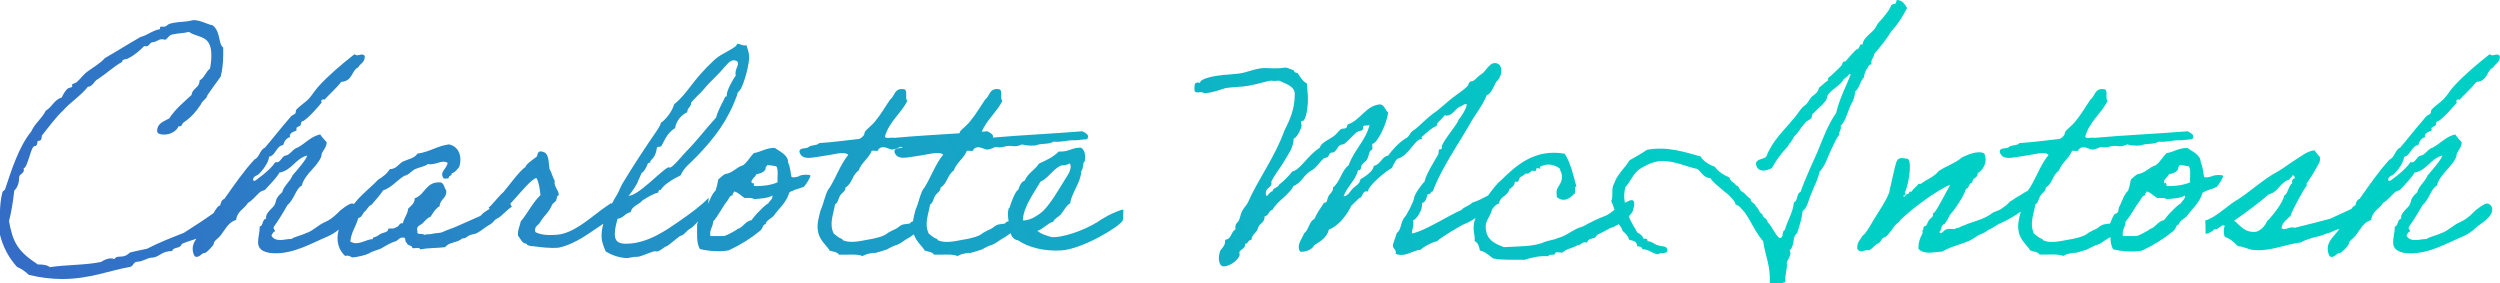
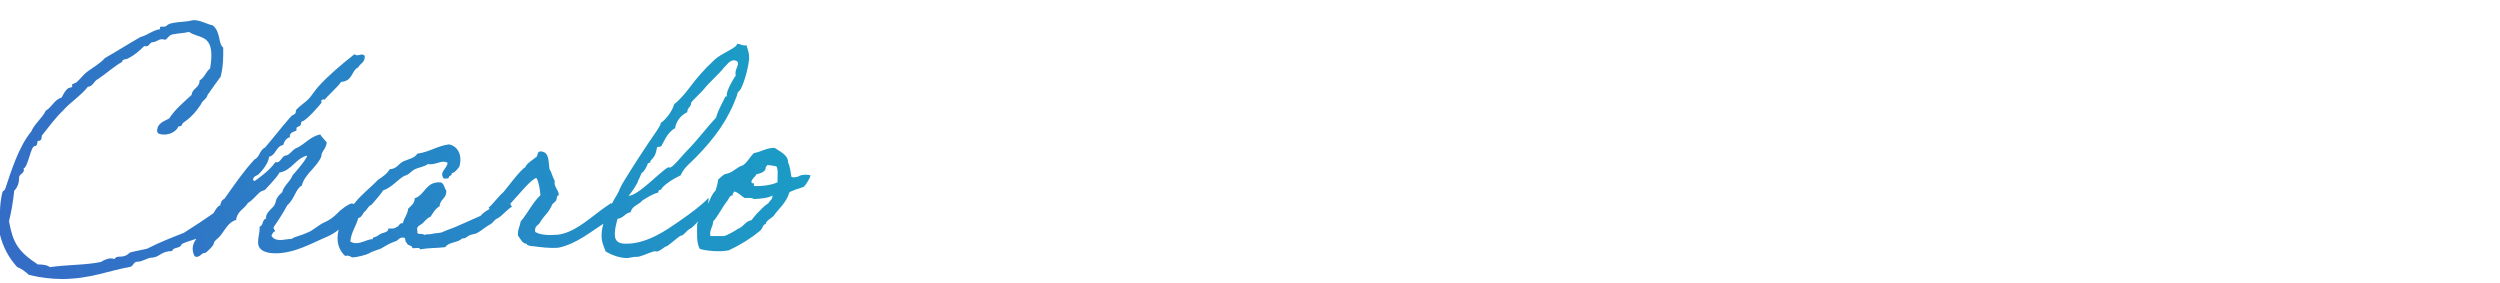
<svg xmlns="http://www.w3.org/2000/svg" xmlns:xlink="http://www.w3.org/1999/xlink" id="a" viewBox="0 0 350 39.68">
  <defs>
    <linearGradient id="b" x1="-97.6" y1="97.3" x2="285.7" y2="-89.43" gradientUnits="userSpaceOnUse">
      <stop offset=".03" stop-color="#4d3ec7" />
      <stop offset=".79" stop-color="#00cfc5" />
    </linearGradient>
    <linearGradient id="c" x1="-81.37" y1="130.61" x2="301.93" y2="-56.12" gradientUnits="userSpaceOnUse">
      <stop offset=".03" stop-color="#4d3ec7" />
      <stop offset=".58" stop-color="#15a7c6" />
      <stop offset=".79" stop-color="#00cfc5" />
    </linearGradient>
    <linearGradient id="d" x1="-67.13" y1="159.86" x2="316.18" y2="-26.87" xlink:href="#b" />
    <linearGradient id="e" x1="-51.67" y1="191.59" x2="331.63" y2="4.87" xlink:href="#b" />
    <linearGradient id="f" x1="-42.69" y1="210.02" x2="340.61" y2="23.3" xlink:href="#b" />
  </defs>
  <path d="m111.91,24.65c-.54.19-.04.04-.58.15-.31.08-.5,0-.54-.08-.12-.61-.15-1.34-.46-1.99.04-1.07-1.27-1.57-1.88-2.03-1.23,0-1.88.57-2.91.73-.54.54-.88,1.23-1.49,1.69-1,.31-1.46,1.11-2.57,1.26-.42.23-.77.65-.92.73-.08.54-.23,1.15-.38,1.57-.54.51-.74,1.19-1.05,1.87.06-.43.1-.82.05-.84-1,1.07-2.42,2.11-4.14,3.3-1.57,1.07-4.33,3.11-7.36,3.11-.77,0-1.61-.11-1.61-1.34,0-.77.23-1.53.38-2.15.84-.08,1.04-.8,1.84-.92.19-.92,1.19-1.04,1.65-1.65.69-.42,1.38-.88,2.22-1.11.04-.27.04-.38.38-.38.23-.61,1.76-1.57,2.76-2.03.42-1.07,1.42-1.76,2.18-2.57,2.57-2.64,4.41-5.1,5.71-8.63,0-.46.35-.57.54-.92.58-1.15,1.15-3.41,1.15-4.41,0-.69-.23-1.15-.38-1.69-.12.04-.19.04-.27.04-.42,0-.58-.23-1.04-.23,0,.58-2.11,1.27-3.14,2.22-3.34,3.11-3.57,4.52-5.67,6.25-.27,1.07-1.38,2.34-1.84,2.57-.11.46-.38.77-.57,1.11-1.65,2.38-3.3,4.91-4.79,7.36-.31.5-.5,1.11-.73,1.5-.28.46-.56.94-.82,1.43-.04-.1-.06-.17-.06-.16,0,.04-1.38.92-1.96,1.42-1.46,1.07-3.41,2.8-5.56,3.03-1.23.11-2.38.04-3.11-.38-.19-.92.54-.92.73-1.46.58-.92,1.23-1.34,1.65-2.41.11-.15.38-.31.54-.54.12-.19.04-.73.38-.73,0-.77-.73-1.15-.58-2.03-.31-.5-.42-1.19-.73-1.65-.15-1-.04-2.18-.92-2.41-.84-.27-.69.46-.88.69-.31.27-1.53,1.03-1.57,1.46-.69.34-2.57,2.91-3.07,3.49-.5.38-1.53,1.73-2.11,2.22,0,0,.07.04.19.13-.46.26-.91.52-1.3.98-1.11.5-2.19.96-3.3,1.46-.57.27-1.26.46-1.84.73-.58.31-1.04.15-1.65.34-.35.08-.81,0-1.11.15-.12-.34-1.11.11-.92-.54-.27-.73.46-.84.73-1.11.34-.35.61-.73,1.11-.92.34-.54.69-1.15,1.26-1.46.04-1.03,1.04-1.07.92-2.22-.27-.31-.27-.92-.73-1.11-2.15-.19-2.19,1.73-3.68,2.22,0,.77-.54,1.04-.92,1.46-.08.84-.58,1.27-.73,2.03-.57-.08-.5.5-.92.54-.23.23-.65.23-1.11.19.04.57-.77.57-1.11.77-.19.11-.31.23-.54.34-.23.15-.54.04-.54.38-1.03.04-2.03,1-3.14.35.12-1.38.81-2.11,1.11-3.3.54-.08.58-.65.92-.92.35-.27.46-.77.92-.92.57-.65,1.15-1.3,1.65-2.03,1.23-.42,1.92-1.42,2.95-2.03.61-.11.92-.61,1.46-.92.57-.27,1.3-.34,1.84-.73,1.19.19,1.84-.65,2.76-.19-.04.84-1.23,1.26-.54,2.22.27-.04.69.08.73-.19,0-.27.46-.15.38-.54.54-.15.77-.57,1.07-.92.46-1.53-.12-2.88-1.46-3.14-1.65.23-2.72,1.07-4.41,1.3-.38.65-1.3.77-2.03,1.11-.61.34-.88,1.03-1.84,1.07-.38.65-1,1.07-1.65,1.49-1,1.07-2.22,1.96-3.14,3.11-.08.09-.15.18-.22.28-.09-.05-.19-.09-.27-.09-.42,0-1.69.96-1.96,1.3-.61.61-1.19,1.04-1.8,1.3-1,.42-1.73,1.27-2.61,1.53-.77.38-1.84.57-2.07.84-.61,0-1.07.15-1.61.15-.46,0-.96-.11-1.23-.61.12-.23.19-.42.38-.57.12,0,.15-.04.15-.08,0-.08-.23-.23-.23-.46,0-.04.04-.11.08-.19.65-.92,1.27-1.92,1.84-2.95,1.04-.92,1.19-2.34,2.03-2.76.23-.92.92-1.61,1.07-1.84.15-.15,1.69-1.76,1.69-2.42,0-.5.69-.96.73-1.8-.31-.38-.65-.69-.92-1.11-1.34.31-2.07,1.27-3.14,1.84-.65.15-1.11,1.07-1.65,1.11-.54.04-.73.96-1.27.96-.08,0-.12,0-.19-.04-.77,1.19-2.88,2.65-2.91,2.65s-.15-.04-.23-.08c0-.46.23-.57.58-.73.23-.04,1.61-1.57,1.65-2.57,1-.23.96-1.49,1.99-1.65.15-.54.42-.96.96-1.11,0-.04-.04-.08-.04-.15,0-.61.96-.65.96-.84,0-.08-.04-.19-.04-.27,0-.11.46-.27.58-.38.08-.11.08-.57.23-.57.54,0,2.72-2.57,2.72-2.61s-.04-.15-.04-.23c0-.19.27-.23.34-.23.04,0,.12.04.15.04,0-.15,1.8-1.76,2.3-2.49,1.65-.11,1.42-1.61,2.38-2.03.27-.54.92-.69.92-1.49,0-.27-.27-.31-.42-.31-.19,0-.42.11-.65.11-.11,0-.23-.04-.38-.15-1.8,1.42-3.57,2.91-4.98,4.45-.54.57-.92,1.27-1.46,1.84-.5.5-1.19.92-1.69,1.46-.11.15-.04.38-.15.54-.11.15-.42.23-.57.38-1.53,1.76-2.53,3.07-3.68,4.41-.73.31-.73,1.34-1.46,1.65-1.57,1.69-2.88,3.64-4.22,5.52-.38.15-.5.5-.58.92-.29.02-.6.48-.92,1.06-1.3.95-2.85,1.92-4.18,2.78-1.76.69-3.53,1.38-5.14,2.22-.8.19-1.61.31-2.42.54-1,1-1.65.19-2.18.92-.12-.08-.27-.11-.46-.11-.46,0-1.07.27-1.38.5-2.18.46-4.87.38-7.17.73-.38-.31-1-.38-1.69-.38-2.8-1.84-3.49-3.07-4.03-6.06.34-1.34.57-2.76.73-4.26.5-.5.69-1.15.69-1.88,0-.5.88-.57.61-1.23.65-.19,1-3.14,1.57-3.14.38,0,.34-.42.42-.73h.11c.35,0,.46-.27.46-.73.84-1.04,1.96-2.57,2.95-3.49,1.04-1.19,2.49-2.07,3.49-3.34.77-.08.84-.84,1.46-1.11,1.11-.73,2.15-1.72,3.34-2.38,0-.46.65-.31.92-.54.84-.42,1.49-1,2.19-1.69.08.04.19.04.23.04.5,0,.46-.46.88-.57.61,0,.8-.42,1.38-.42.15,0,.27.04.46.08.38-.23.54-.73,1.11-.77.69-.15,1.53-.15,2.19-.34,1.3.92,3.14.34,3.14,3.3,0,.61-.08,1.3-.19,1.84-.61.46-.77,1.3-1.46,1.65,0,1.11-1.03,1.07-1.11,2.03-1.11,1.04-2.3,1.99-3.14,3.3-.73.42-1.69.65-1.69,1.76,0,.46.65.5,1,.5.88,0,1.73-.5,1.99-1.15h.08c.27,0,.38-.11.46-.34.04-.27,1.19-.57,2.61-2.76.19-.54.77-.69.92-1.3.61-.84,1.19-1.72,1.84-2.57.23-.92.35-1.95.35-3.14v-.92c-.73-.54-.31-2.15-1.46-3.11-.8-.15-1.72-.73-2.64-.73-.27,0-.54.12-.84.15-1.19.15-1.8.11-2.61.38-.31.11-.38.38-.73.38h-.31c-.15,0-.27,0-.27.15,0,.08,0,.11.04.19-1.11.19-1.72.84-2.76,1.11-1.69.96-3.3,1.99-4.98,2.95-.69.77-1.65,1.3-2.38,1.84-.65.46-1,1.03-1.5,1.46-.19.23-.73.31-.73.42,0,.04.04.15.04.23,0,.19-.46.19-.57.27-.46.34-.69.88-.92,1.3-1.04.31-1.34,1.34-2.22,1.84-.54,1.11-1.53,1.76-2.03,2.91-1.8,2.19-2.84,5.64-3.68,8.13,0,.04-.35.27-.35.34-.5,1.92-.34,3.72-.38,5.9.46,1.88,1.3,3.37,2.42,4.6.65.27,1.15.65,1.65,1.11,1.53.38,3.18.58,4.64.58,3.95,0,6.75-1.23,9.51-1.69.5-.08.46-.73,1.04-.73.69,0,1.23-.46,1.92-.57,1.23,0,1.3-.92,2.95-.92.11-.61,1.15-.31,1.3-.92.14-.21,1.23-.52,2.1-.81-.3.41-.53.85-.53,1.39,0,.38.15,1.15.5,1.15.65,0,.69-.57,1.3-.57.08,0,1.15-1,1.15-1.27,0-.38.65-.77.92-1.11.65-.8,1.11-1.92,2.22-2.22.12-1.23,1.15-1.53,1.65-2.38.65-.38,1.11-1,1.65-1.49.27-.23.58-.23.73-.34,0-.04,1.65-1.65,2.03-2.42,1.76-.31,2.22-1.96,3.87-2.38,0,.42-1.38,2.03-2.03,2.76-.35.92-1.19,1.38-1.46,2.38-1.11.96-.73,1.23-1.11,1.84-.31.46-1.15,1-1.15,1.69,0,.04,0,.11.04.15-.61.08-.38,1-.92,1.11,0,.96-.23,1.42-.23,2.22,0,1.23,1.27,1.53,2.45,1.53,2.68,0,5.06-1.42,7.25-2.34.52-.21,1.21-.65,1.58-.97,0,0,0,0,0,.01-.42,1.65.04,2.88.92,3.68.38-.19,1,.19.92.19.61.04,2.11-.38,2.38-.54.57-.38,1.57-.57,1.84-.77.61-.38,1.34-.77,1.84-.92.42-.08.58-.61,1.11-.54.5-.08.19.69.54.73.04.46.73.27.77.73.31.11,1.07-.19,1.07.19,1.27-.23,2.19-.15,3.53-.31.54-.77,1.73-.57,2.38-1.23.46.04.54-.15.92-.38.34-.19.77-.19,1.11-.34.65-.34,1.15-.84,1.8-1.19.65-.35.5-.61,1.15-.92.61-.31,1.34-1.26,1.99-1.61-.04.01-.14-.17-.24-.4,1.33-1.46,2.93-3.45,3.65-3.62.34.5.5,1.61.57,2.41-1.15,1.11-1.72,2.45-2.76,3.68-.11.69-.46,1.15-.38,1.99.35.42.61,1.11,1.11,1.11.19.04.12.15.19.19.42.19.54.15.92.19.88.11,2.26.31,3.49.19,2.48-.56,4.32-2.11,6.24-3.35-.16.57-.25,1.13-.25,1.67,0,.92.31,1.53.58,2.22.84.5,1.88.88,2.95.92.46,0,.61-.19,1.65-.19.54-.11,1.96-.77,2.3-.77.04,0,.15.04.23.04.46,0,1.15-.73,1.38-.73.15,0,1.46-1.15,1.92-1.46.5,0,.88-.77,1.38-1,.25-.12.71-.57,1.15-1.04-.05.13-.1.26-.16.38,0,1.26-.12,2.68.38,3.49.92.27,2.76.46,4.06.19,1.65-.77,3.11-1.69,4.41-2.76.46-.5.31-.84.77-.92-.12-.34.84-.88,1.07-1.11.77-1.11,1.76-1.8,2.22-3.3,0-.04.08-.11.69-.34.57-.23.19-.04.8-.27.31-.11.46-.15.54-.19.19-.15.96-1.3.92-1.61,0-.04-.92-.19-1.57.08Zm-22.54.54c0,.15.46-1,.46-1,.27,0,.84-1.07.84-1.23,0-.19.38-.11.38-.31,0-.38.69-.35.92-1.96.08-.23.42-.08.57-.19.27-.27.73-1.88,1.99-2.57,0-.31.35-1.61,1.69-2.22,0-.69.54-.69.54-1.3,0-.19,1.42-1.46,1.84-1.99.73-.92,1.92-1.92,2.76-2.95.38-.38.8-1.03,1.38-1.03.27,0,.58.11.58.46,0,.38-.35.77-.35,1.34,0,.11,0,.23.04.34-.5.65-1.26,2.15-1.26,2.65,0,.15.04.38-.19.27-.46,1-1.04,1.92-1.3,2.95-1.46,1.57-2.72,3.3-4.22,4.79-.46.46-1.84,2.22-2.26,2.22-.04,0-.15-.04-.23-.04-1.15.61-4.18,3.99-5.56,3.99.31-.27,1.38-1.84,1.38-2.22Zm18.21,3.26c-.5.31-.88.69-1.27,1.11-.42.38-.77.84-1.11,1.27-.73.11-1.07.77-1.65,1.11-.23.11-.23.04-.38.19-.12.11-1.46.88-1.84.92h-1.88c-.15-.96.38-1.23.38-2.03.73-.8,1.26-1.99,2.03-2.95.19-.27.27-.69.73-.73-.08-.31.15-.31.19-.54.61.15.96.61,1.46.92.5,0,1.03-.08,1.3.15.77-.04,1.99-.11,2.61-.5,0,.61-.31.61-.57,1.07Zm1.3-2.95c-.69.38-2.22.61-3.34.54.08-.34-.15-.65-.19-.34-.5-.38.42-.92.54-1.3.54-.11,1.07-.27,1.3-.73-.08-.31.15-.31.19-.54.27-.08,1.07.15,1.3.15.34.46.11,1.49.19,2.22Z" style="fill:url(#b);" />
-   <path d="m154.32,30.63c-1.61,1.19-4.64,2.45-6.67,2.57h-.38c-.54-.15-1.46-.38-2.03-.88.88-.31,1.34-1,2.22-1.3.23-.5.77-.65,1.11-1.07.35-.42.73-1.23,1.27-1.5.12-1.34,1.53-2.99,1.53-4.49.31-.34.23-1,.38-1.26.08-.15.15-.08.15-.38.04-.73,0-1.23-.54-1.65-1.27-.04-1.8.65-3.14.54-.73.77-1.73,1.23-2.76,1.69-.54.88-1.57,1.34-1.99,2.38-.54.19-.73.77-.92,1.3-.46.19-1.07,2.03-1.19,2.41,0,.11-.15.19-.15.19-.16.59-.1,1.22,0,1.8-.23.04-.42.12-.5.31-.31.08-.8.08-1.11.19-.34.15-.57.42-.88.57-.04,0-1.03.5-1.07.54-.61.54-1.53.69-2.11.84-1.34.19-3.03.77-4.26.19-.04-.04,0-.15-.15-.19-.42-.11-.69-.42-1.11-.73-.65-1.42-.04-2.61.19-4.06.46-.27.46-.88.73-1.26.23-.38.77-.61.73-1.11,1-.61.92-1.73,1.84-2.38.42-1.15,1.42-1.69,1.84-2.76.27-.11.96.19.92-.19.65-.77,1.57.08,2.03,0,.42-.08.77-.23,1.11-.38q.54.15,1.07,0c1.27-.38,1.34.23,2.61-.34.46.15,1.11.19,1.84.15,1.04-.38,1.76-.08,2.57-.54,1.19.11,1.88-.23,2.95-.19-.04.04.77-.08,1.73-.15.46-.57-.19-.88-.65-1.11-4.09.33-8.42.53-12.52.88.14-.43-.39-.68-.78-.88-.26.02-.53.04-.79.06.72-1.68,2.08-2.71,2.9-4.31-.42-.34.19-1.65-.58-1.65-1.27-.15-1.19,1-1.84,1.46-.69,1-1.27,2.03-2.03,2.95-.38.54-1.19,1.15-1.46,1.49-.06.08-.08.18-.1.28-3.06.2-6.16.37-9.14.64-.38-.11-1.23.19-1.3-.19.61-2.11,2.22-3.18,3.14-4.98-.42-.34.19-1.65-.57-1.65-1.27-.15-1.19,1-1.84,1.46-.69,1-1.26,2.03-2.03,2.95-.38.54-1.19,1.15-1.46,1.49-.12.15-.08.38-.19.54-.15.19-.42.5-.73.54-1.84.19-3.6.46-5.52.57-.27.38-1.11.23-1.46.54-.34.34-1.38,0-1.3.73.38,1.27,1.96.69,3.14.57.84-.11,1.76-.31,2.19-.38.58-.08,1.23-.11,1.5.19-1.07,1.3-1.69,3.1-2.61,4.6-.54.5-.8,2.18-1.26,3.14-.27,1-.54,1.96-.38,2.91.19,1.3,1.19,1.99,1.65,2.76.5.15,1.07.19,1.3.57,1.11.04,2.49-.15,3.3.19.38-.23.73-.31,1.11-.38.81-.19.19.08.77-.08.35-.08,1.04-.31,1.27-.38.46-.11.5-.27.73-.34.12-.08.69-.34.81-.34.61-.19,1.27-.77,1.65-.96.3-.15.55-.35.84-.56.33,1,1.13,1.61,1.53,2.28.5.15,1.07.19,1.3.57,1.11.04,2.49-.15,3.3.19.38-.23.73-.31,1.11-.38.81-.19.19.08.77-.08.34-.08,1.03-.31,1.27-.38.46-.11.5-.27.73-.34.11-.08.69-.34.8-.34.61-.19,1.27-.77,1.65-.96.38-.19.69-.45,1.08-.72.15.49.47.92,1.03.99,1.46,1,3.68,1.57,6.1,1.42,2.88-.19,7.97-3.22,8.55-4.14.11-.19.11-1.49.11-1.57-.38,0-1.11.38-1.46.5-.35.15-1.11.54-1.46.8Zm-26.15-1.23c-.15.54-.28,1.07-.36,1.59-.18.04-.33.13-.41.29-.31.08-.81.08-1.11.19-.35.15-.58.42-.88.57-.04,0-1.04.5-1.07.54-.61.54-1.53.69-2.11.84-1.34.19-3.03.77-4.26.19-.04-.04,0-.15-.15-.19-.42-.11-.69-.42-1.11-.73-.65-1.42-.04-2.61.19-4.06.46-.27.46-.88.73-1.26.23-.38.77-.61.73-1.11,1-.61.92-1.73,1.84-2.38.42-1.15,1.42-1.69,1.84-2.76.27-.11.96.19.92-.19.65-.77,1.57.08,2.03,0,.42-.08.77-.23,1.11-.38.12.04.22.06.3.08-.42.2-1.25,0-1.18.65.38,1.27,1.96.69,3.14.57.84-.11,1.76-.31,2.19-.38.57-.08,1.23-.11,1.49.19-1.07,1.3-1.69,3.1-2.61,4.6-.54.5-.81,2.18-1.27,3.14Zm15.03,1.46c.04-1.95,1.76-4.14,2.45-5.41,1.04-.46,1.65-1.61,2.76-2.22.31-.15.8,0,1.3-.34.15,0,.15.23.19.34,0,.73-.42,1.3-.77,1.84-.69,1.11-2.19,3.76-3.34,4.68-.38.31-.65.46-1.11.73-.23.11-.92.42-1.5.38Z" style="fill:url(#c);" />
-   <path d="m260.94,10.85c.04-.42.19-.77.34-1.11.27-.23.27-.73.73-.73-.15-.77.38-.88.38-1.46.84-1,1.69-1.99,2.38-3.14.88-.96,1.61-2.07,2.22-3.3-.35-.5-.61-1.11-1.46-1.11,0,.23-.11.38-.19.54-.27,0-.42.08-.57.19-.19.57-.58,1.03-.92,1.46-.31.46-.81.84-1.07,1.3-.5,1.19-1.84,1.49-2.03,2.76-.42-.19-.38.38-.58.54-.08.11-.27.11-.34.19-.58.57-1,1.11-1.5,1.65-.38-.15-.38.38-.54.57-.46.5-.92.88-1.3,1.26-.15.23-.69.34-.54.77-.46.31-.88.73-1.3,1.07-.12.69-.65.92-1.07,1.3-.35.46-.58,1.04-1.11,1.3-.5.5-.84,1.11-1.3,1.65-1.42,1.72-3.03,3.14-3.87,5.33-.35.5-1.46.27-1.46,1.11.23,1.23,1.42.96,2.22.54.5-.88,1.11-1.76,1.65-2.38.23-.27.73-.77.73-.92,0-.23.11-.08.19-.19.23-.34.38-.65.54-.92.08-.11.31-.27.38-.38.38-.54.8-1.11,1.26-1.65.19-.19.58-.34.77-.54.11-.15.08-.42.15-.57.12-.11.27-.23.38-.34.42-.5,1.07-.96,1.46-1.5.23-.23.19-.69.38-.92.65-.84,1.73-1.26,2.22-2.19.23-.04.31-.31.54-.38.04-.19.31-.42.38-.19-.69,1.76-1.57,3.37-2.03,5.37-1.11,1.57-1.8,3.41-2.57,5.33-.81,1.88-1.73,3.76-2.42,5.71-.58.23-.35,1.27-.92,1.46-.15,1.53-.92,2.53-1.27,3.87-.5.15-.08,1.19-.77,1.11-.69-.57-1-1.61-1.65-2.22-.04-.57-.69-.54-.73-1.11-.5-.19-.5-.84-.92-1.11-.12-.5-.77-.46-.73-1.07-.5-.19-.69-.69-1.11-.92-.5-.15-.38-.84-.92-.92-.23-.46-.84-.5-.92-1.11-.81-.34-1.57-.8-2.03-1.49-.84-.31-1.57-.73-2.03-1.46-2.22-.61-4.72-1.46-7.51-.92-.77.54-1.61,1-2.42,1.46-.69,1.15-1.76,1.96-2.19,3.34-.42.54-.04,1.84-.38,2.38.18.37.34.77.46,1.21-.36.29-.72.58-1.12.78-1.15.42-2.3,1-3.33,1.57-1.3.31-2.19,1.3-3.49,1.61-.5.27-1.27.31-1.84.54-1.46.69-3.68.61-5.71.73-1-.38-1.99-.8-2.38-1.84-.54-1.84.38-2.03.77-3.53.27-.27.46-.61.92-.73.15-1.03,1.27-1.07,1.46-1.99.35-.31.77-.5.77-1.11.61.31.57-.42.73-.57.23-.19.61-.27.73-.54.46.15.69-.23.92-.38.15-.04.42.08.54,0,.11-.04,0-.54.38-.35q.38.19.19-.19c1-.54,1.92-.38,2.76.19.15.46.34.69.34,1.07.08,1.03-.61,1.42-.73,2.03-.08.31.04.61,0,.92,1.15.96,2.07-.08,2.57-.54.11-.27-.19-.96.19-.92-.46-1.65-.81-3.37-1.65-4.6-4.18-.73-6.79,1.65-8.86,3.68-.72.6-1.28,1.39-1.86,2.17-.63.34-1.57.83-2.17.98-.5.5-1.3.65-1.53,1.04-1.42.54-5.25,3.03-6.98,3.3.04-.54.23-.92.23-1.46,0-.11-.04-.23-.04-.38.42-.15.92-.96.92-1.04v-.08c.27-.27.31-.8.34-1.3.54-.15.61-.73.77-1.26.04,0,.08.04.12.04.35,0,.27-.42.61-.42,1.11-3.11,3.64-6.71,5.18-9.43.77-1.38,1.76-2.53,2.38-4.06.65-.04,1.3-2.07,1.3-1.72v-.11c.38-.31.73-.92.73-1.57,0-.81-.5-1.07-.92-1.07-.81,0-1.3,1.23-1.84,1.53-.57.34-.8.73-1.11.92-.11.11-.42.08-.54.19-.38.38.15.27-.92,1.11-.61.46-1,.73-1.5,1.11-.73.57-1.46,1.26-2.19,1.84-1.53,1-2.38,2.15-3.34,2.76-.5.31-.54.92-1.07,1.11-1,.65-1.73,1.46-2.42,2.38-.96.19-.96,1.19-2.03,1.46,0,.88-1.84,1.84-1.84,1.84-.11.73-.65.88-1.07,1.3-.42.42-.61,1.03-1.3,1.11.5-1.42,1.65-2.15,2.03-3.68.04.04.08.04.11.04.35,0,.27-.54.42-.77.19-.27.61-.5.73-.77.19-.31.23-.73.38-1.07.04-.19.38-.19.38-.5,0-.11-.04-.27-.04-.42,0-.08,0-.11.04-.19.65-.04,2.03-2.8,2.19-4.41-.46-.31-.46-1-1.11-1.11-1.99.15-2.72,2.15-4.41,2.76-.27.04-.19.42-.35.54-.23.15-.54.04-.77.19-.38.31-.54.65-.92.92-.69.54-1.88.96-1.99,1.65-1.69,1.04-2.76,3.14-3.87,3.34-.54.69-1.15,1.3-1.84,1.84-.15.46-.84.38-.92.92-.42.08-.65.65-.8.65-.12,0-.15-.23-.15-.34,0-.81.81-.84.81-1.42,0-.04-.04-.08-.04-.11,0-.46,1.42-2.26,1.84-3.03.5-.88,1.26-1.8,1.3-3.11.54-.15,1.11-1.61,1.11-1.76s-.08-.31-.08-.5c0-.31.31-.15.42-.34.42-.65.54-2.19.54-2.91,0-.69-.08-1.38-.15-2.22-.61-.31-.92-.92-1.3-1.46-.31,0-.46-.15-.54-.38-.8-.31-1-.38-1.19-.38s-.42.11-1.46.11c-.46,0-.96-.04-1.42-.04-1.23,0-2.38.61-3.6.77-.92.11-1.23.11-2.15.19-1.15.11-3.26.46-3.3,1.11-.15-.04-.23-.04-.35-.04-.38,0-.42.31-.42.65s-.11.73.42.73c.19,0,.35-.04.46-.04.27,0,.46.15.5.15,1.07,0,2.88-.73,3.03-.73,1.38-.19,2.07-.11,3.3-.34,1.07-.19,2.68-.69,2.99-.69.12,0,.19.04.38.04.15,0,.38,0,.77-.04.81.42,2.19.73,2.19,1.88,0,2.19-.73,3.68-1.46,5.14-1.34,3.72-3.57,6.59-5.14,10.12-.23.38-.54.69-.77,1.11s-.34,1.26-.54,1.46c-.27.27-.42.46-.42.84,0,.08.04.19.04.27-.65.31-.54,1.38-1.46,1.46v.23c0,.69-.65,1.11-.73,1.42-.08.34-.15.61-.15.92,0,.27.08,1.15.65,1.15,1.11,0,2.26-1.15,2.26-1.61,0-.11-.04-.23-.04-.34,0-.34.81-.54.81-1.04,0-.04-.04-.08-.04-.15.5,0,.38-.57.92-.57.04-.8.77-.96.92-1.65.15-.65.92-.73.92-1.53v-.11c.61-.08.54-.8,1.11-.92.69-1.26,2.22-1.96,2.95-3.34,1.04-.34,1.57-1.76,2.57-2.19.69-.42,1.07-1.15,1.65-1.65.15-.15.38-.08.54-.19.15-.11.23-.46.38-.57.15-.11.38-.04.54-.15.34-.23.54-.8.77-.92.42-.27.38.08,1.07-.57.46-.42.92-.96,1.3-1.26.31-.27.92-.11.92-.61v-.15c.04-.38.81-.04.92-.34-.57,2.3-2.15,3.49-2.95,5.71-1,.73-1.19,2.34-2.19,3.11v.15c0,.42-.42.73-.57.96-.19.31-.23.73-.35.92-.08.11-.31.04-.38.19-.46.69-.96,1.38-1.3,2.18-.77.38-.77,1.53-1.46,2.03-.19.61-.73,1.19-.73,1.88,0,.19.04.69.34.69.92,0,1.61-.46,1.84-.92.88-.57,1.8-1.11,2.03-2.18,1.99-.8,3.11-3.26,3.14-3.34.54-.54.73-.73,1.11-1.07.54-.11.38-.96,1.03-.96.08,0,.15.04.23.04v-.15c0-.54,2.07-2.45,3.34-3.18.19-.46.42-.88.73-1.26,1.61-.38,2.45-2.76,3.37-2.76h.11c-.04-.11-.08-.19-.08-.27,0,.04,1.34-1.34,2.11-1.57,0-.54.77-.92,1.11-1.49.12.04.19.04.27.04,1,0,1.38-1.3,2.11-1.3.04-.11.38-.31.61-.31.08,0,.11,0,.11.08,0,.57-.92,1.88-1.11,2.07-.11.15-.04.15-.15.34-.69,1.15-1.65,2.15-2.22,3.34v.31c0,.15-.12.19-.15.19h-.12c-.27,0-.11.54-.27.77-.42.77-1.73,2.8-1.88,3.76-.38.31-1.46,1.88-1.46,2.26,0,.42-1.03,2.41-1.3,2.68-.61.65-.46,1.8-1.11,2.22-.19.65-.57,1.53-.57,1.84s.42.5.42.88c0,.08,0,.15-.04.23.31.11.54.15.8.15.96,0,1.65-.61,2.72-.73.46-.46,1.53-1.03,2.3-1.19.42-.46,3.22-2.18,3.91-2.45.45-.16.97-.46,1.47-.81-.12.31-.22.62-.24.88-.11,1.3.15,1.15.12,2.38.5.19.61.77.73,1.3.81.19,1.27.69,1.84,1.11,1.26.27,2.87.15,4.41.19,1-.31,1.96-.58,3.34-.5.04-.38.81-.04.92-.34,0-.42.77-.08,1.07-.19.54-.54,1.5-.61,2.11-1.03.57.04.54-.57,1.3-.34.12-.54.73-.57,1.11-.69.04,0,.27-.38.35-.42.58-.27,1.23-.61,1.76-.92.31-.07.76-.28,1.22-.55.24.26.44.55.55.93.38.34.77.69.92,1.26.57.11,1.15.23,1.11.92.42-.04.69.08.73.38.96.04,1.34.61,2.22.73.27-.38,1.46.11,1.27-.73-.08-.5-.88-.34-1.27-.54-.58-.11-.81-.57-1.5-.57.04-.31-.15-.42-.54-.34-.15-.46-.54-.69-.92-.92-.19-.42-.5-.84-.73-1.3-.17-.32-.3-.62-.43-.91.28-.29.5-.57.58-.81.5-1.65-.11-1.65-.77-1.27-.12.05-.24.1-.36.16-.16-.87-.09-1.39.05-2.15.73-.77,1.11-1.92,2.03-2.57.84-.5,1.76-1.03,2.91-1.11,1.84-.11,3.68.81,5.18,1.11.57.46.84,1.23,1.84,1.3.31.57,1.15,1.15,1.46,1.46.46.42.92.69,1.3,1.11.27.31.69.69.73,1.11.65.15.88.73,1.3,1.11.88,1.26,1.53,2.84,2.57,4.03.27,2.03,1.07,3.45.92,5.9.61.27,1.53,0,2.19-.19-.12-1.11.31-1.69.19-2.76.19-.5.77-1.19.38-1.65.61-.54.5-1.42.73-2.03.04-.11.34-.42.38-.54.31-.96.61-1.92.73-2.95.73-.57.84-1.72,1.26-2.57.38-1,.88-1.84,1.11-2.95.81-.8,1.23-2.34,1.65-3.14.38-.73.65-1.5,1.11-2.03-.08-.57.34-.65.19-1.26.84-.8,1-2.3,1.65-3.34.19-.42.35-.88.38-1.46.57-.38.65-1.3,1.11-1.84Z" style="fill:url(#d);" />
-   <path d="m309.78,26.38c.31-.11.46-.15.54-.19.19-.15.96-1.3.92-1.61,0-.04-.92-.19-1.57.08-.54.19-.04.04-.57.15-.31.08-.5,0-.54-.08-.11-.61-.15-1.34-.46-1.99.04-1.07-1.26-1.57-1.88-2.03-1.23,0-1.88.57-2.91.73-.54.54-.88,1.23-1.5,1.69-1,.31-1.46,1.11-2.57,1.26-.42.23-.77.65-.92.73-.08.54-.23,1.15-.38,1.57-.65.61-.81,1.49-1.27,2.3-.11.23-.04.5-.19.73-.08.15-.46.23-.54.38-.21.35-.36.8-.53,1.19-.31.07-.78.07-1.08.19-.35.15-.58.42-.88.57-.04,0-1.04.5-1.07.54-.61.54-1.53.69-2.11.84-1.34.19-3.03.77-4.26.19-.04-.04,0-.15-.15-.19-.42-.11-.69-.42-1.11-.73-.65-1.42-.04-2.61.19-4.06.46-.27.46-.88.73-1.26.23-.38.77-.61.73-1.11,1-.61.92-1.73,1.84-2.38.42-1.15,1.42-1.69,1.84-2.76.27-.11.96.19.92-.19.65-.77,1.57.08,2.03,0,.42-.08.77-.23,1.11-.38q.54.15,1.07,0c1.26-.38,1.34.23,2.61-.34.46.15,1.11.19,1.84.15,1.03-.38,1.76-.08,2.57-.54,1.19.11,1.88-.23,2.95-.19-.04.04.77-.08,1.73-.15.46-.57-.19-.88-.65-1.11-4.26.34-8.78.54-13.03.92-.38-.11-1.23.19-1.3-.19.61-2.11,2.22-3.18,3.14-4.98-.42-.34.19-1.65-.57-1.65-1.27-.15-1.19,1-1.84,1.46-.69,1-1.26,2.03-2.03,2.95-.38.54-1.19,1.15-1.46,1.49-.12.15-.08.38-.19.54-.15.19-.42.5-.73.54-1.84.19-3.6.46-5.52.57-.27.38-1.11.23-1.46.54-.34.34-1.38,0-1.3.73.38,1.27,1.96.69,3.14.57.84-.11,1.76-.31,2.19-.38.58-.08,1.23-.11,1.5.19-1.07,1.3-1.69,3.1-2.61,4.6-.11.1-.2.25-.29.43-.51.22-.9.55-1.36.79-.27.11-.81.57-1.11.69-.27.27-.5.54-.96.84-.65.46-.58.38-1.38.69-1.65,1.19-2.26,1.03-4.26,1.88-.42.11-.42.31-.92.34-.31.27-.92,0-1.3.15-.42-.04-.8.88-1.11.38.38-.23.19-1.04.73-1.11.31-.38.54-.81.77-1.3.61-.65,1.96-2.57,2.22-3.6.5-.11.38-.84.92-.92-.04-.73.81-.57.73-1.3.77-.42,1.46-1.57.92-2.76-.92-.5-2.49.27-3.14.57-.84.77-2.26,1.23-3.14,1.84-.19.11-.38.42-.57.54-.54.42-.96.65-1.46.92-.34.19-.5.5-.92.38-.19.46-.73.61-.92,1.11-.5-.15-.27.34-.61.34-.27-.08-.46.73-.57.19h.19c0-.19.27-.27,0-.38.46-.77,1.11-4.14.46-4.75-.92-.15-1.34-.23-1.61.42-.19.46-.88,3.68-1.03,4.33-.46,1.3-2.03,3.45-2.61,4.56-.35.5-.61,1.11-1.11,1.46-.31.57-.81.92-.73,1.84.5.69.73.08,1.69.19.42-.27.73-.65,1.11-.92.58-.11.5-.88,1.11-.92.81-.57,1.07-1.57,1.92-2.11.23-.42.81-.8,1.15-1.15,1.15-1.03,4.49-3.53,6.02-4.06-.46.84-1.65,3.11-2.03,3.64-.15.19-.19.23-.38.38-.04.04.04.31,0,.34-.15.23-.42.38-.54.57-.19.23-.19.42-.38.73-.08.15-.31.08-.34.19-.15.23,0,.38-.19.54-.08.04.04.31,0,.38-.31.54-.61,1.27-.58,2.19.84.88,2.26.42,3.34.38,1.5-.92,3.26-1.03,4.68-2.03.69-.54,1.04-.38,1.69-.96,1.03-.46,1.19-.77,1.84-1,.75-.34,1.97-1.01,2.78-1.61-.25.92-.47,1.8-.32,2.69.19,1.3,1.19,1.99,1.65,2.76.5.15,1.07.19,1.3.57,1.11.04,2.49-.15,3.3.19.38-.23.73-.31,1.11-.38.81-.19.19.08.77-.08.35-.08,1.04-.31,1.27-.38.46-.11.5-.27.73-.34.12-.08.69-.34.81-.34.61-.19,1.27-.77,1.65-.96.09-.05.18-.1.27-.15.03.66.12,1.26.38,1.69.92.27,2.76.46,4.06.19,1.65-.77,3.11-1.69,4.41-2.76.46-.5.31-.84.77-.92-.11-.34.84-.88,1.07-1.11.77-1.11,1.76-1.8,2.22-3.3,0-.04.08-.11.69-.34.58-.23.19-.04.81-.27Zm-4.45,2.07c-.5.31-.88.69-1.27,1.11-.42.38-.77.84-1.11,1.27-.73.11-1.07.77-1.65,1.11-.23.11-.23.04-.38.19-.11.11-1.46.88-1.84.92h-1.88c-.15-.96.38-1.23.38-2.03.73-.8,1.27-1.99,2.03-2.95.19-.27.27-.69.73-.73-.08-.31.15-.31.19-.54.61.15.96.61,1.46.92.5,0,1.04-.08,1.3.15.77-.04,1.99-.11,2.61-.5,0,.61-.31.61-.58,1.07Zm1.3-2.95c-.69.38-2.22.61-3.34.54.08-.34-.15-.65-.19-.34-.5-.38.42-.92.54-1.3.54-.11,1.07-.27,1.3-.73-.08-.31.15-.31.19-.54.27-.08,1.07.15,1.3.15.35.46.12,1.49.19,2.22Z" style="fill:url(#e);" />
-   <path d="m349.58,7.63c-.19,0-.42.11-.65.11-.11,0-.23-.04-.38-.15-1.8,1.42-3.57,2.91-4.98,4.45-.54.57-.92,1.27-1.46,1.84-.5.5-1.19.92-1.69,1.46-.11.15-.04.38-.15.54-.11.15-.42.23-.57.38-1.53,1.76-2.53,3.07-3.68,4.41-.73.31-.73,1.34-1.46,1.65-1.57,1.69-2.88,3.64-4.22,5.52-.38.15-.5.5-.58.92-.19.01-.38.21-.58.5-.99.47-2,.92-2.98,1.37-1.61.42-3.34.88-4.95,1.26-.77-.27-1.42.54-1.84,0,.15-.8.77-1.19,1.26-1.65.19-.73,1.92-3.91,2.26-4.22.08-.04-.04-.27,0-.34.46-.69.92-1.34,1.3-2.07.23-.46.73-1,.54-1.65-.27-.31-.54-.61-.73-.92-1.03.11-1.8.8-2.57,1.26-.88.54-1.69,1.19-2.61,1.73-1.73.88-3.91,2.84-5.52,3.87-1.3.69-3.11,2.57-4.64,2.99.08,0,.08,1.07.08,1.8,0,.15.58-.11,1.04-.38.04-.34.61-.11.73-.38.34-.08.34-.5.92-.34-.19.5-.19,1.07,0,1.57.81.27,1.34.8,1.84,1.3.81.04,1.5.5,2.22.54,2.3.23,4.56-.84,6.63-1.07.73-.46,2.07-.77,2.57-.88.58-.15.69-.27,1.11-.38.42-.11.88-.34,1.27-.5.14-.03.27-.07.41-.12-.61.9-1.64,1.6-1.64,2.77,0,.38.15,1.15.5,1.15.65,0,.69-.57,1.3-.57.08,0,1.15-1,1.15-1.27,0-.38.65-.77.92-1.11.65-.8,1.11-1.92,2.22-2.22.12-1.23,1.15-1.53,1.65-2.38.65-.38,1.11-1,1.65-1.49.27-.23.58-.23.73-.34,0-.04,1.65-1.65,2.03-2.42,1.76-.31,2.22-1.96,3.87-2.38,0,.42-1.38,2.03-2.03,2.76-.35.92-1.19,1.38-1.46,2.38-1.11.96-.73,1.23-1.11,1.84-.31.46-1.15,1-1.15,1.69,0,.04,0,.11.04.15-.61.08-.38,1-.92,1.11,0,.96-.23,1.42-.23,2.22,0,1.23,1.27,1.53,2.45,1.53,2.68,0,5.06-1.42,7.25-2.34.65-.27,1.57-.88,1.8-1.19.8-.69,2.38-1.5,2.38-2.61,0-.5-.42-.84-.73-.84-.42,0-1.69.96-1.96,1.3-.61.61-1.19,1.04-1.8,1.3-1,.42-1.73,1.27-2.61,1.53-.77.38-1.84.57-2.07.84-.61,0-1.07.15-1.61.15-.46,0-.96-.11-1.23-.61.12-.23.19-.42.38-.57.12,0,.15-.04.15-.08,0-.08-.23-.23-.23-.46,0-.04.04-.11.08-.19.65-.92,1.27-1.92,1.84-2.95,1.04-.92,1.19-2.34,2.03-2.76.23-.92.92-1.61,1.07-1.84.15-.15,1.69-1.76,1.69-2.42,0-.5.69-.96.73-1.8-.31-.38-.65-.69-.92-1.11-1.34.31-2.07,1.27-3.14,1.84-.65.15-1.11,1.07-1.65,1.11-.54.04-.73.96-1.27.96-.08,0-.12,0-.19-.04-.77,1.19-2.88,2.65-2.91,2.65s-.15-.04-.23-.08c0-.46.23-.57.58-.73.23-.04,1.61-1.57,1.65-2.57,1-.23.96-1.49,1.99-1.65.15-.54.42-.96.96-1.11,0-.04-.04-.08-.04-.15,0-.61.96-.65.96-.84,0-.08-.04-.19-.04-.27,0-.11.46-.27.58-.38.08-.11.08-.57.23-.57.54,0,2.72-2.57,2.72-2.61s-.04-.15-.04-.23c0-.19.27-.23.34-.23.04,0,.12.04.15.04,0-.15,1.8-1.76,2.3-2.49,1.65-.11,1.42-1.61,2.38-2.03.27-.54.92-.69.92-1.49,0-.27-.27-.31-.42-.31Zm-32.2,23.35c-.31.69-.77,1.19-1.49,1.46-1.61.19-2.19-.8-3.11-1.57,1.07-.65,3.99-2.88,4.87-3.68,1.38-.31,1.57-1.72,2.91-2.07.04-.23.31-.27.34-.54.31-.08.35.15.38.38-.35.04-.42.31-.38.73-.46.19-.61,1.49-1.11,1.69-.11.92-1.84,3.11-2.42,3.6Z" style="fill:url(#f);" />
</svg>